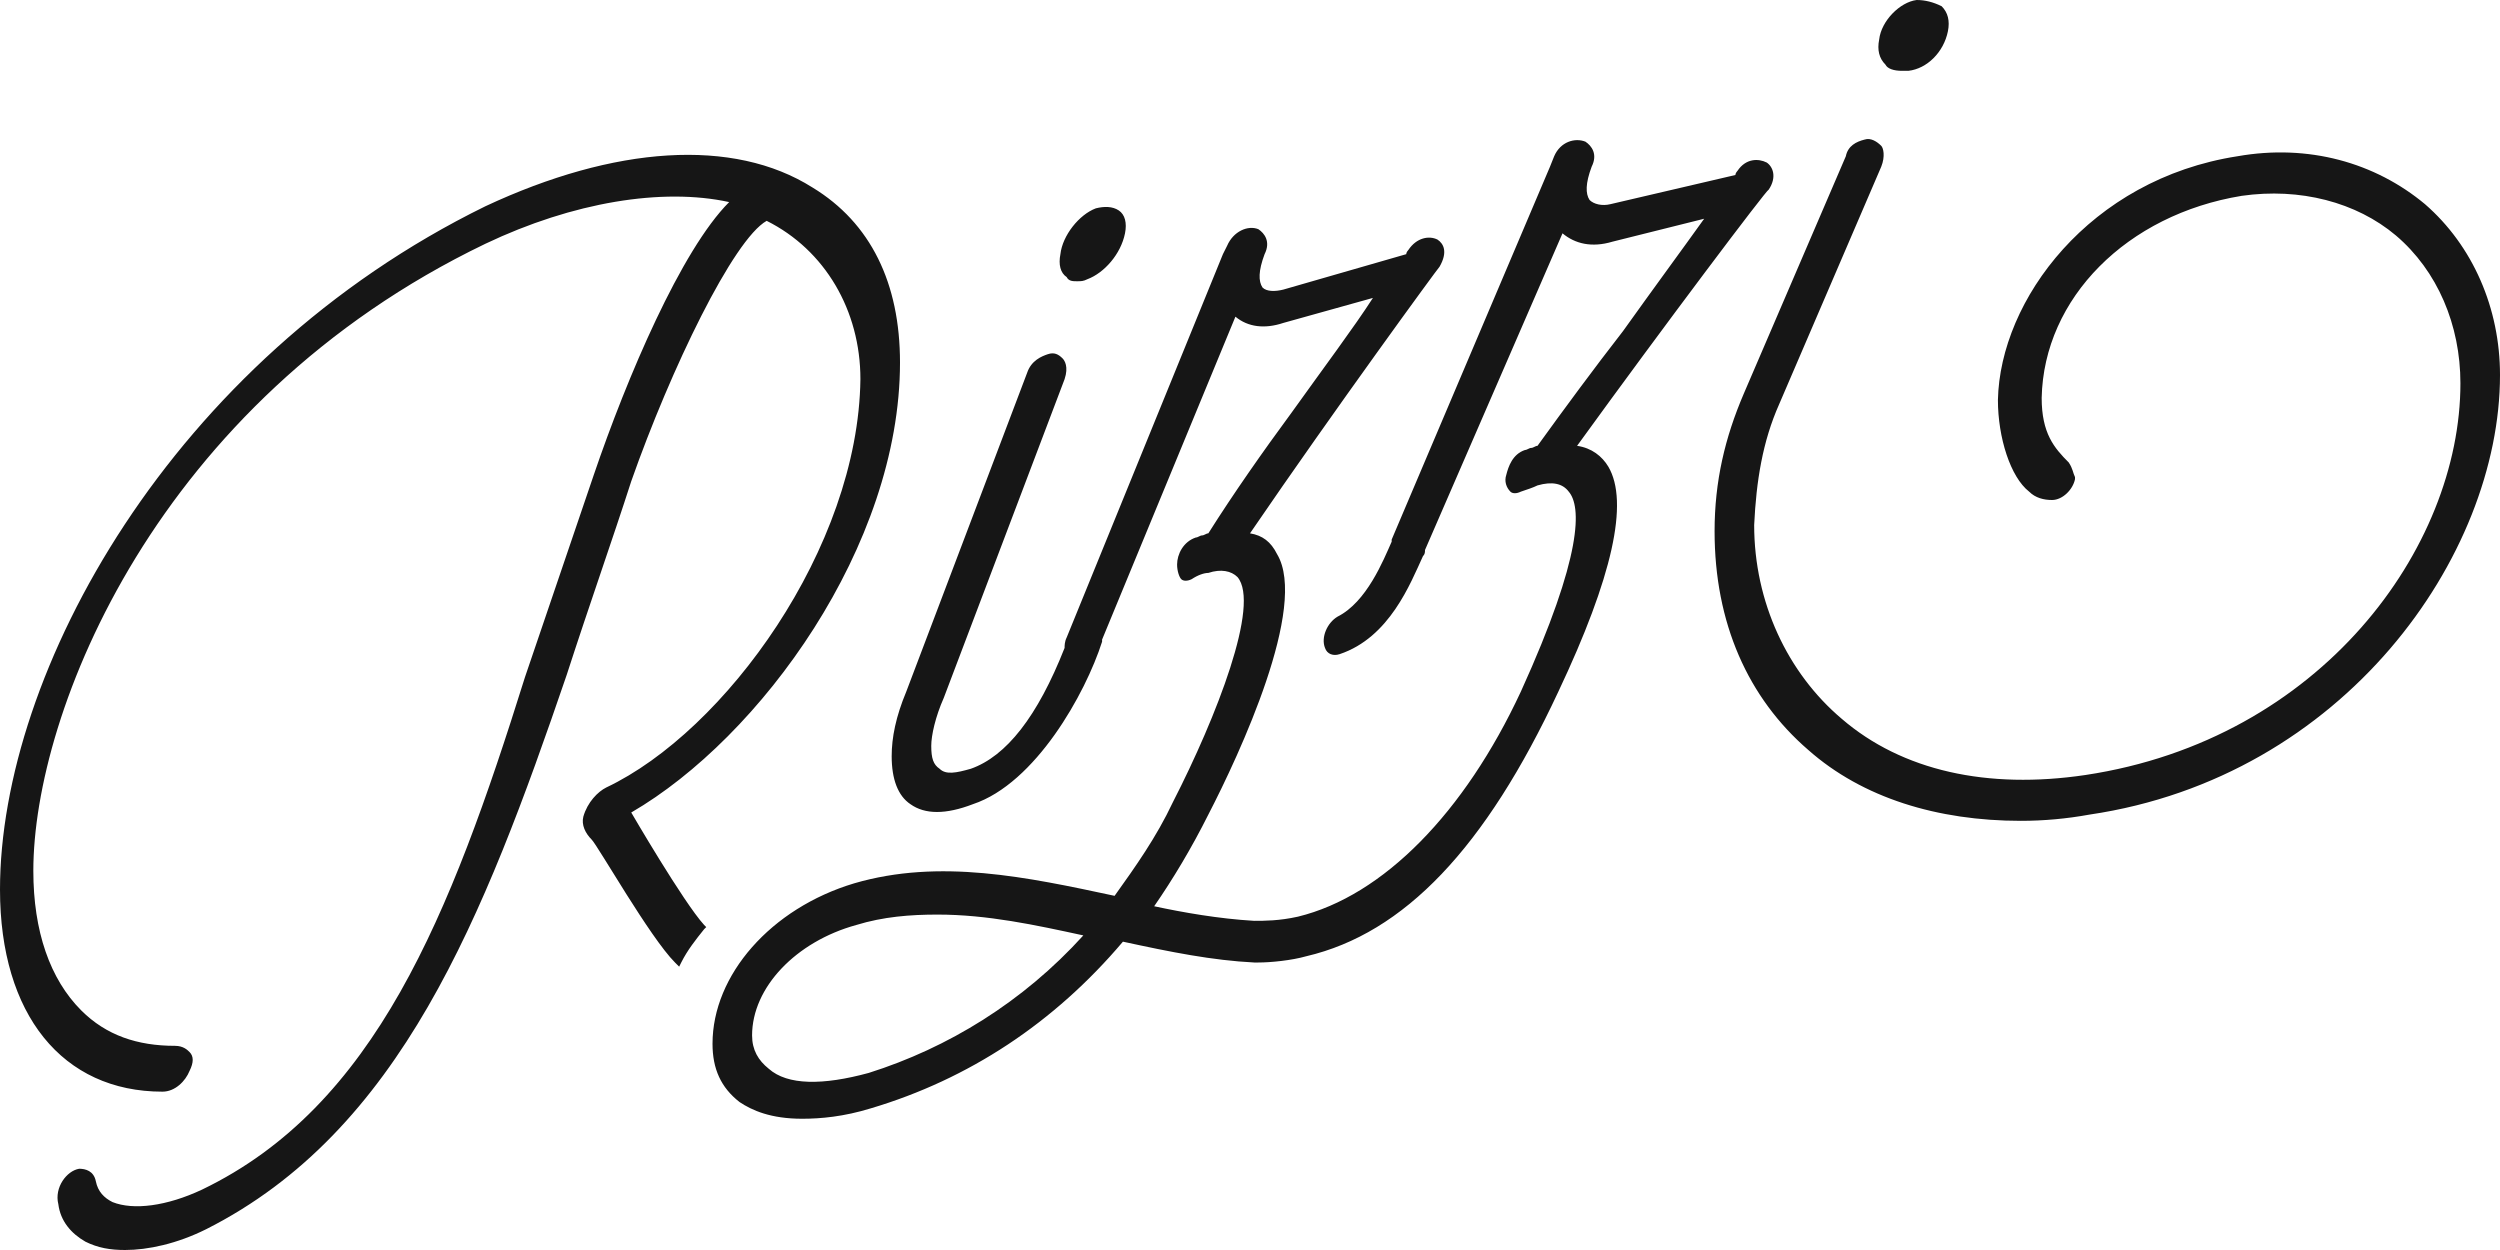
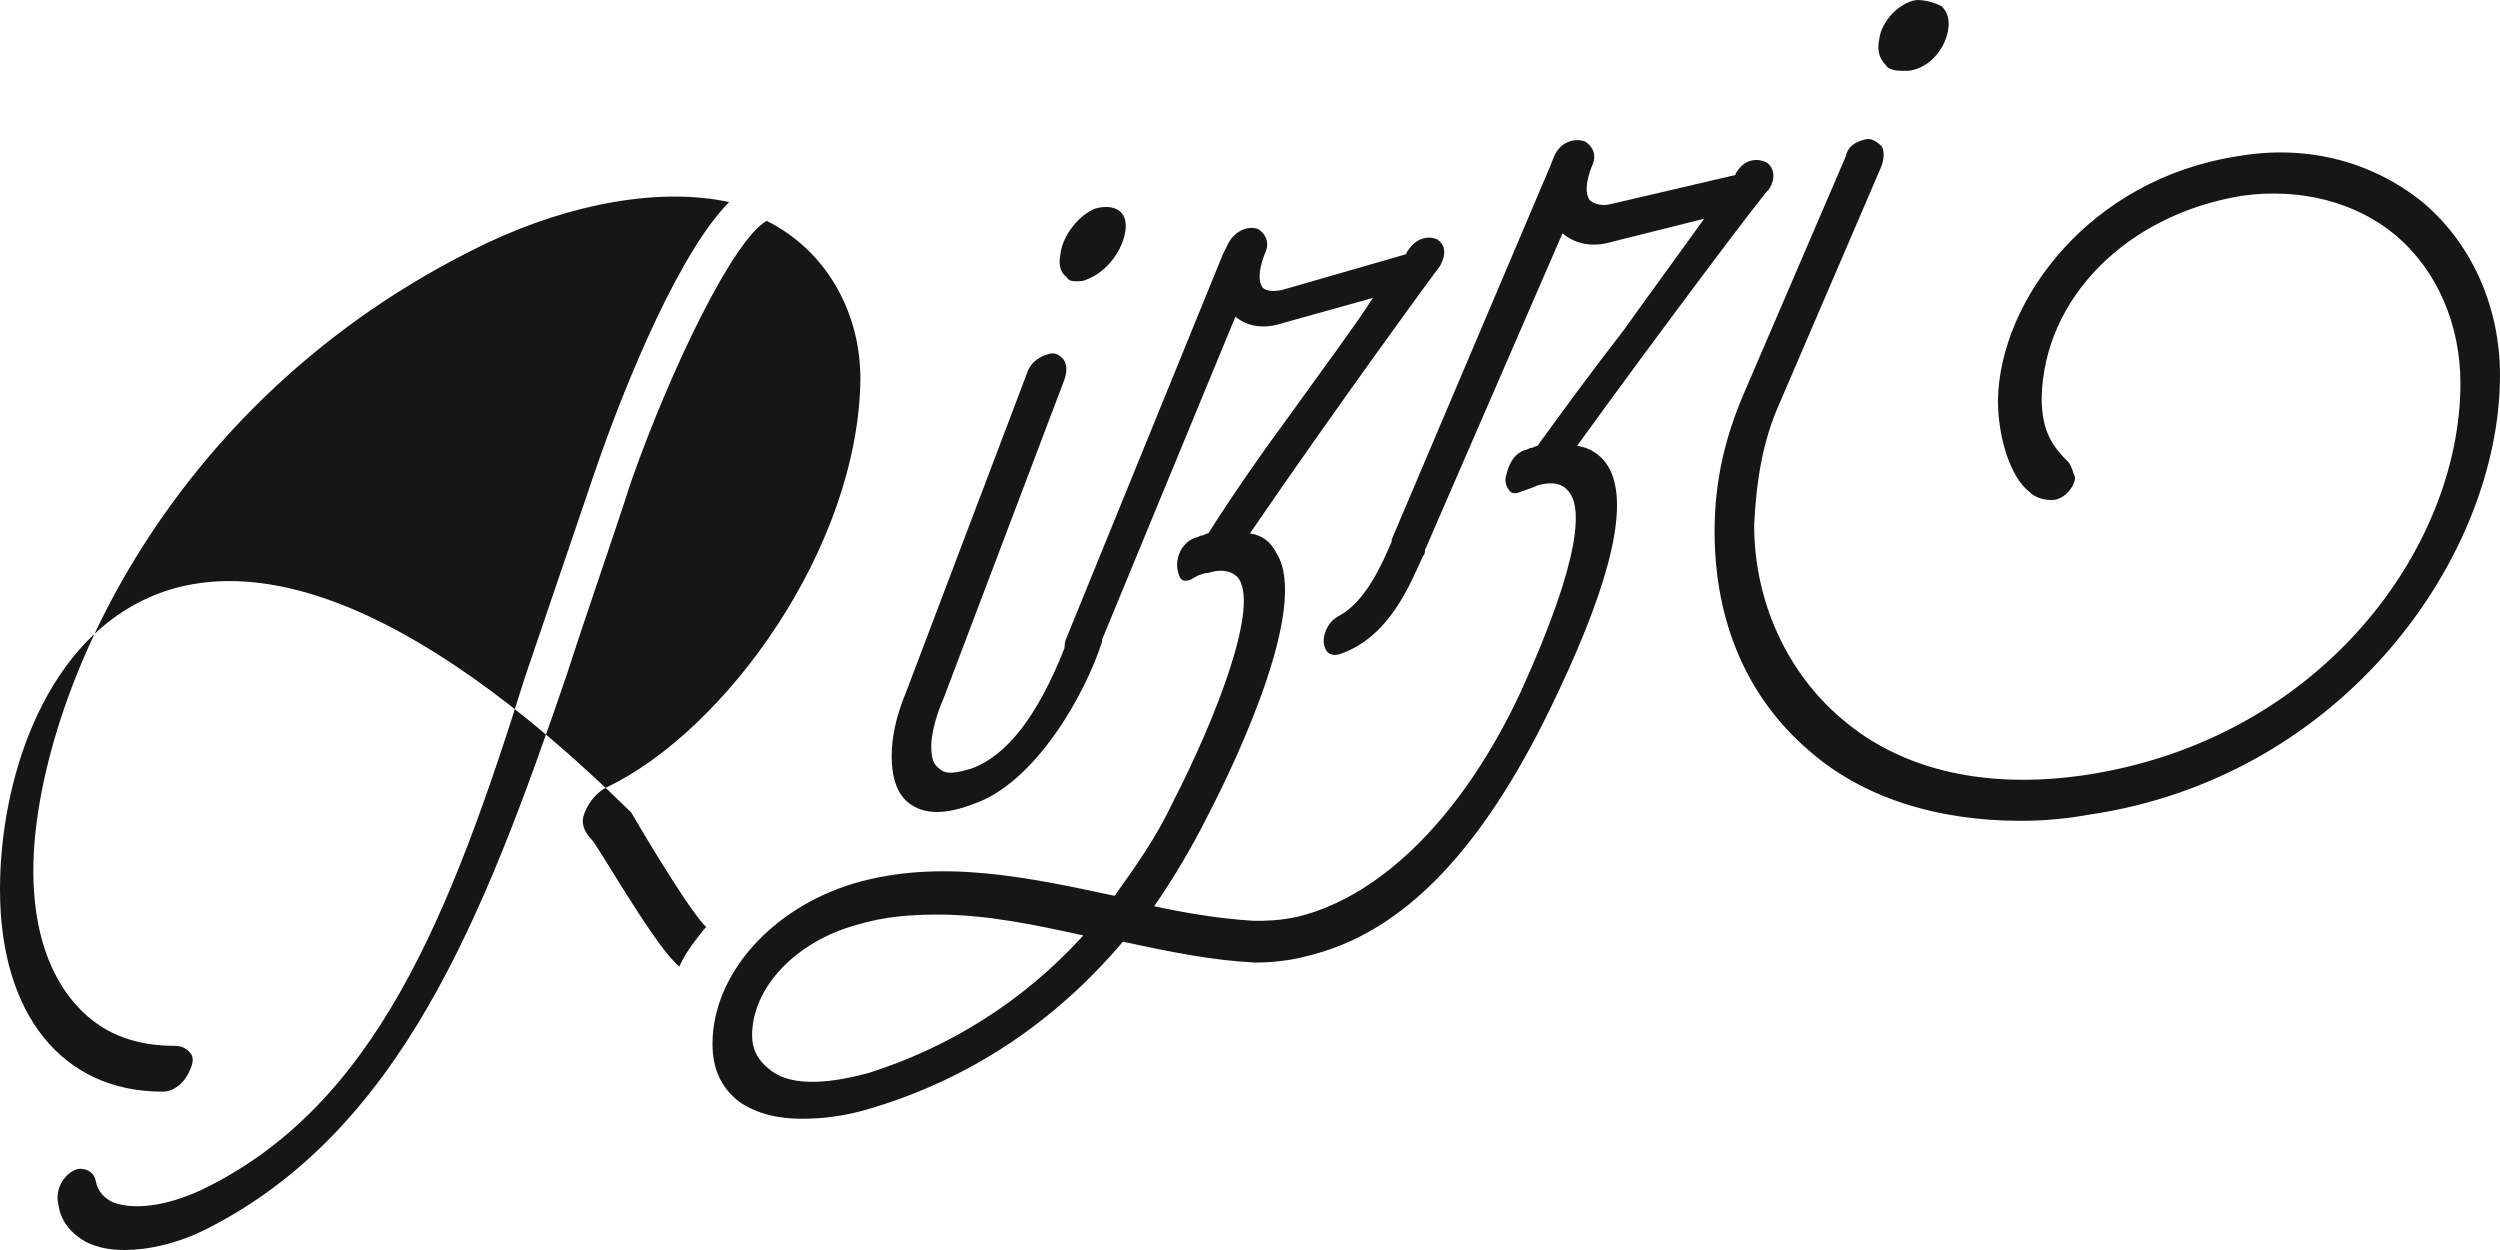
<svg xmlns="http://www.w3.org/2000/svg" version="1.1" id="Layer_1" x="0" y="0" viewBox="0 0 120 60" xml:space="preserve">
  <style>.st0{fill:#161616}</style>
-   <path class="st0" d="M30.3 39c6.2-3.6 12.9-12.8 12.9-21.6 0-3.8-1.4-6.7-4.2-8.4-3.8-2.4-9.5-2-15.7.9C8.2 17.3 0 32.3 0 42.7c0 6 3 9.7 7.8 9.7.6 0 1.1-.5 1.3-1 .2-.4.2-.7 0-.9-.1-.1-.3-.3-.7-.3-1.8 0-3.3-.5-4.5-1.7-1.5-1.5-2.3-3.8-2.3-6.7 0-7.6 5.9-22.5 21.7-30.1 4.2-2 8.5-2.7 11.7-2-2.3 2.3-4.9 8.4-6.5 13.1l-3.3 9.7C21.6 44 18 53.1 9.7 57.1c-1.7.8-3.3 1-4.3.6-.4-.2-.7-.5-.8-1-.1-.5-.5-.6-.8-.6-.6.1-1.2.9-1 1.7.1.8.6 1.4 1.3 1.8.6.3 1.2.4 1.9.4 1.1 0 2.5-.3 3.9-1 9.3-4.7 13.3-14.9 17.3-26.6 1.1-3.4 2.2-6.5 3.1-9.3 1.9-5.4 4.9-11.6 6.5-12.5 2.8 1.4 4.5 4.3 4.5 7.6-.1 8.1-6.5 16.9-12.2 19.6-.4.2-.9.7-1.1 1.4-.1.4.1.8.4 1.1.3.3 2.8 4.7 4 5.9l.2.2.1-.2c.3-.6.7-1.1 1.1-1.6l.1-.1-.1-.1c-1-1.1-3.5-5.4-3.5-5.4M51.7 13.5c.2 0 .3 0 .5-.1.8-.3 1.6-1.2 1.8-2.2.1-.5 0-.9-.3-1.1-.3-.2-.7-.2-1.1-.1-.8.3-1.6 1.3-1.7 2.2-.1.5 0 .9.3 1.1.1.2.3.2.5.2M75.7 21.4c4.2-5.8 9.1-12.3 9.2-12.3.4-.6.2-1.1-.1-1.3-.4-.2-1-.2-1.4.4 0 0-.1.1-.1.2l-6 1.4c-.4.1-.8 0-1-.2-.2-.3-.2-.8.1-1.6.3-.6 0-1-.3-1.2-.5-.2-1.2 0-1.5.7l-.2.5-7.6 17.9v.1c-.4.9-1.2 2.9-2.6 3.6-.5.3-.8 1-.6 1.5.1.3.4.4.7.3 2.4-.8 3.4-3.4 4-4.7.1-.1.1-.2.1-.3L75 11.2c.6.5 1.4.7 2.4.4l4.4-1.1c-1 1.4-2.4 3.3-3.9 5.4-1.4 1.8-2.8 3.7-4.1 5.5-.1 0-.2.1-.3.1-.1 0-.2.1-.3.1-.6.2-.8.8-.9 1.2-.1.3 0 .6.2.8.1.1.3.1.5 0 .3-.1.6-.2.8-.3.7-.2 1.2-.1 1.5.3.6.7.7 3-2.3 9.6C70.3 39 66.4 43 62.3 44c-.9.2-1.6.2-2.1.2-1.7-.1-3.4-.4-4.8-.7.9-1.3 1.8-2.8 2.6-4.4 1.5-2.9 4.8-10 3.3-12.5-.3-.6-.7-.9-1.3-1 4.1-6 9-12.7 9.1-12.8.4-.7.2-1.1-.1-1.3-.4-.2-1-.1-1.4.5 0 0-.1.1-.1.2l-5.9 1.7c-.4.1-.8.1-1-.1-.2-.3-.2-.8.1-1.6.3-.6 0-1-.3-1.2-.5-.2-1.2.1-1.5.8l-.2.4-7.5 18.4c-.1.2-.1.4-.1.5-1.3 3.3-2.8 5.2-4.5 5.8-.7.2-1.2.3-1.5 0-.3-.2-.4-.5-.4-1.1 0-.5.2-1.4.6-2.3l5.8-15.3c.2-.6 0-.9-.1-1-.2-.2-.4-.3-.7-.2-.3.1-.8.3-1 .9l-5.8 15.3c-.5 1.2-.7 2.2-.7 3.1 0 1.1.3 1.9.9 2.3.7.5 1.7.5 3 0 3-1 5.4-5.3 6.2-7.8v-.1l6.4-15.5c.6.5 1.4.6 2.3.3l4.3-1.2c-.9 1.4-2.4 3.4-3.9 5.5-1.4 1.9-2.8 3.9-4 5.8-.1 0-.2.1-.3.1-.1 0-.2.1-.3.1-.6.2-.9.8-.9 1.3 0 .3.1.6.2.7.1.1.3.1.5 0 .3-.2.6-.3.8-.3.6-.2 1.1-.1 1.4.2 1.1 1.3-1 6.7-3.1 10.8-.8 1.7-1.8 3.1-2.8 4.5-4.2-.9-8.4-1.8-12.5-.6-4 1.2-6.8 4.4-6.8 7.7 0 1.2.4 2.1 1.3 2.8.6.4 1.5.8 3 .8.9 0 2-.1 3.3-.5 4.7-1.4 8.8-4.1 12.1-8 2.3.5 4.3.9 6.3 1V46v.2h.2c.6 0 1.6-.1 2.3-.3 4.7-1.1 8.6-5.2 12.1-12.7 2.6-5.5 3.4-9.1 2.4-10.8-.3-.5-.8-.9-1.5-1M52 44.9c-2.9 3.2-6.5 5.4-10.3 6.6-2.2.6-3.9.6-4.8-.2-.5-.4-.8-.9-.8-1.6 0-2.3 2.1-4.5 5-5.3 1.3-.4 2.6-.5 3.9-.5 2.4 0 4.7.5 7 1M91.3 3.4h.3c.9-.1 1.7-.9 1.9-1.9.1-.5 0-.9-.3-1.2-.4-.2-.8-.3-1.2-.3-.8.1-1.7 1-1.8 1.9-.1.5 0 .9.3 1.2.1.2.4.3.8.3M116.4 9.8c-2.4-2-5.6-2.9-9-2.3-7.1 1.1-11.4 6.9-11.5 11.7 0 1.8.6 3.7 1.5 4.4.3.3.7.4 1.1.4.5 0 1-.5 1.1-1v-.1c-.1-.2-.1-.4-.3-.7-.7-.7-1.3-1.4-1.3-3.1.1-4.8 4.1-8.8 9.6-9.7 2.8-.4 5.5.3 7.4 1.9 2 1.7 3.1 4.3 3.1 7.1 0 7.9-6.7 17.1-18 18.8-4.7.7-8.8-.2-11.7-2.7-2.6-2.2-4.2-5.6-4.2-9.3.1-2.1.4-4 1.2-5.8L90.3 8c.2-.5.1-.9 0-1-.2-.2-.5-.4-.8-.3-.4.1-.8.3-.9.8l-4.9 11.4c-.9 2.1-1.4 4.2-1.4 6.6 0 4.4 1.6 8 4.5 10.5 2.6 2.3 6.2 3.4 10.2 3.4 1.1 0 2.2-.1 3.3-.3C112.5 37.3 120 26.7 120 18c0-3.2-1.3-6.2-3.6-8.2" />
+   <path class="st0" d="M30.3 39C8.2 17.3 0 32.3 0 42.7c0 6 3 9.7 7.8 9.7.6 0 1.1-.5 1.3-1 .2-.4.2-.7 0-.9-.1-.1-.3-.3-.7-.3-1.8 0-3.3-.5-4.5-1.7-1.5-1.5-2.3-3.8-2.3-6.7 0-7.6 5.9-22.5 21.7-30.1 4.2-2 8.5-2.7 11.7-2-2.3 2.3-4.9 8.4-6.5 13.1l-3.3 9.7C21.6 44 18 53.1 9.7 57.1c-1.7.8-3.3 1-4.3.6-.4-.2-.7-.5-.8-1-.1-.5-.5-.6-.8-.6-.6.1-1.2.9-1 1.7.1.8.6 1.4 1.3 1.8.6.3 1.2.4 1.9.4 1.1 0 2.5-.3 3.9-1 9.3-4.7 13.3-14.9 17.3-26.6 1.1-3.4 2.2-6.5 3.1-9.3 1.9-5.4 4.9-11.6 6.5-12.5 2.8 1.4 4.5 4.3 4.5 7.6-.1 8.1-6.5 16.9-12.2 19.6-.4.2-.9.7-1.1 1.4-.1.4.1.8.4 1.1.3.3 2.8 4.7 4 5.9l.2.2.1-.2c.3-.6.7-1.1 1.1-1.6l.1-.1-.1-.1c-1-1.1-3.5-5.4-3.5-5.4M51.7 13.5c.2 0 .3 0 .5-.1.8-.3 1.6-1.2 1.8-2.2.1-.5 0-.9-.3-1.1-.3-.2-.7-.2-1.1-.1-.8.3-1.6 1.3-1.7 2.2-.1.5 0 .9.3 1.1.1.2.3.2.5.2M75.7 21.4c4.2-5.8 9.1-12.3 9.2-12.3.4-.6.2-1.1-.1-1.3-.4-.2-1-.2-1.4.4 0 0-.1.1-.1.2l-6 1.4c-.4.1-.8 0-1-.2-.2-.3-.2-.8.1-1.6.3-.6 0-1-.3-1.2-.5-.2-1.2 0-1.5.7l-.2.5-7.6 17.9v.1c-.4.9-1.2 2.9-2.6 3.6-.5.3-.8 1-.6 1.5.1.3.4.4.7.3 2.4-.8 3.4-3.4 4-4.7.1-.1.1-.2.1-.3L75 11.2c.6.5 1.4.7 2.4.4l4.4-1.1c-1 1.4-2.4 3.3-3.9 5.4-1.4 1.8-2.8 3.7-4.1 5.5-.1 0-.2.1-.3.1-.1 0-.2.1-.3.1-.6.2-.8.8-.9 1.2-.1.3 0 .6.2.8.1.1.3.1.5 0 .3-.1.6-.2.8-.3.7-.2 1.2-.1 1.5.3.6.7.7 3-2.3 9.6C70.3 39 66.4 43 62.3 44c-.9.2-1.6.2-2.1.2-1.7-.1-3.4-.4-4.8-.7.9-1.3 1.8-2.8 2.6-4.4 1.5-2.9 4.8-10 3.3-12.5-.3-.6-.7-.9-1.3-1 4.1-6 9-12.7 9.1-12.8.4-.7.2-1.1-.1-1.3-.4-.2-1-.1-1.4.5 0 0-.1.1-.1.2l-5.9 1.7c-.4.1-.8.1-1-.1-.2-.3-.2-.8.1-1.6.3-.6 0-1-.3-1.2-.5-.2-1.2.1-1.5.8l-.2.4-7.5 18.4c-.1.2-.1.4-.1.5-1.3 3.3-2.8 5.2-4.5 5.8-.7.2-1.2.3-1.5 0-.3-.2-.4-.5-.4-1.1 0-.5.2-1.4.6-2.3l5.8-15.3c.2-.6 0-.9-.1-1-.2-.2-.4-.3-.7-.2-.3.1-.8.3-1 .9l-5.8 15.3c-.5 1.2-.7 2.2-.7 3.1 0 1.1.3 1.9.9 2.3.7.5 1.7.5 3 0 3-1 5.4-5.3 6.2-7.8v-.1l6.4-15.5c.6.5 1.4.6 2.3.3l4.3-1.2c-.9 1.4-2.4 3.4-3.9 5.5-1.4 1.9-2.8 3.9-4 5.8-.1 0-.2.1-.3.1-.1 0-.2.1-.3.1-.6.2-.9.8-.9 1.3 0 .3.1.6.2.7.1.1.3.1.5 0 .3-.2.6-.3.8-.3.6-.2 1.1-.1 1.4.2 1.1 1.3-1 6.7-3.1 10.8-.8 1.7-1.8 3.1-2.8 4.5-4.2-.9-8.4-1.8-12.5-.6-4 1.2-6.8 4.4-6.8 7.7 0 1.2.4 2.1 1.3 2.8.6.4 1.5.8 3 .8.9 0 2-.1 3.3-.5 4.7-1.4 8.8-4.1 12.1-8 2.3.5 4.3.9 6.3 1V46v.2h.2c.6 0 1.6-.1 2.3-.3 4.7-1.1 8.6-5.2 12.1-12.7 2.6-5.5 3.4-9.1 2.4-10.8-.3-.5-.8-.9-1.5-1M52 44.9c-2.9 3.2-6.5 5.4-10.3 6.6-2.2.6-3.9.6-4.8-.2-.5-.4-.8-.9-.8-1.6 0-2.3 2.1-4.5 5-5.3 1.3-.4 2.6-.5 3.9-.5 2.4 0 4.7.5 7 1M91.3 3.4h.3c.9-.1 1.7-.9 1.9-1.9.1-.5 0-.9-.3-1.2-.4-.2-.8-.3-1.2-.3-.8.1-1.7 1-1.8 1.9-.1.5 0 .9.3 1.2.1.2.4.3.8.3M116.4 9.8c-2.4-2-5.6-2.9-9-2.3-7.1 1.1-11.4 6.9-11.5 11.7 0 1.8.6 3.7 1.5 4.4.3.3.7.4 1.1.4.5 0 1-.5 1.1-1v-.1c-.1-.2-.1-.4-.3-.7-.7-.7-1.3-1.4-1.3-3.1.1-4.8 4.1-8.8 9.6-9.7 2.8-.4 5.5.3 7.4 1.9 2 1.7 3.1 4.3 3.1 7.1 0 7.9-6.7 17.1-18 18.8-4.7.7-8.8-.2-11.7-2.7-2.6-2.2-4.2-5.6-4.2-9.3.1-2.1.4-4 1.2-5.8L90.3 8c.2-.5.1-.9 0-1-.2-.2-.5-.4-.8-.3-.4.1-.8.3-.9.8l-4.9 11.4c-.9 2.1-1.4 4.2-1.4 6.6 0 4.4 1.6 8 4.5 10.5 2.6 2.3 6.2 3.4 10.2 3.4 1.1 0 2.2-.1 3.3-.3C112.5 37.3 120 26.7 120 18c0-3.2-1.3-6.2-3.6-8.2" />
</svg>